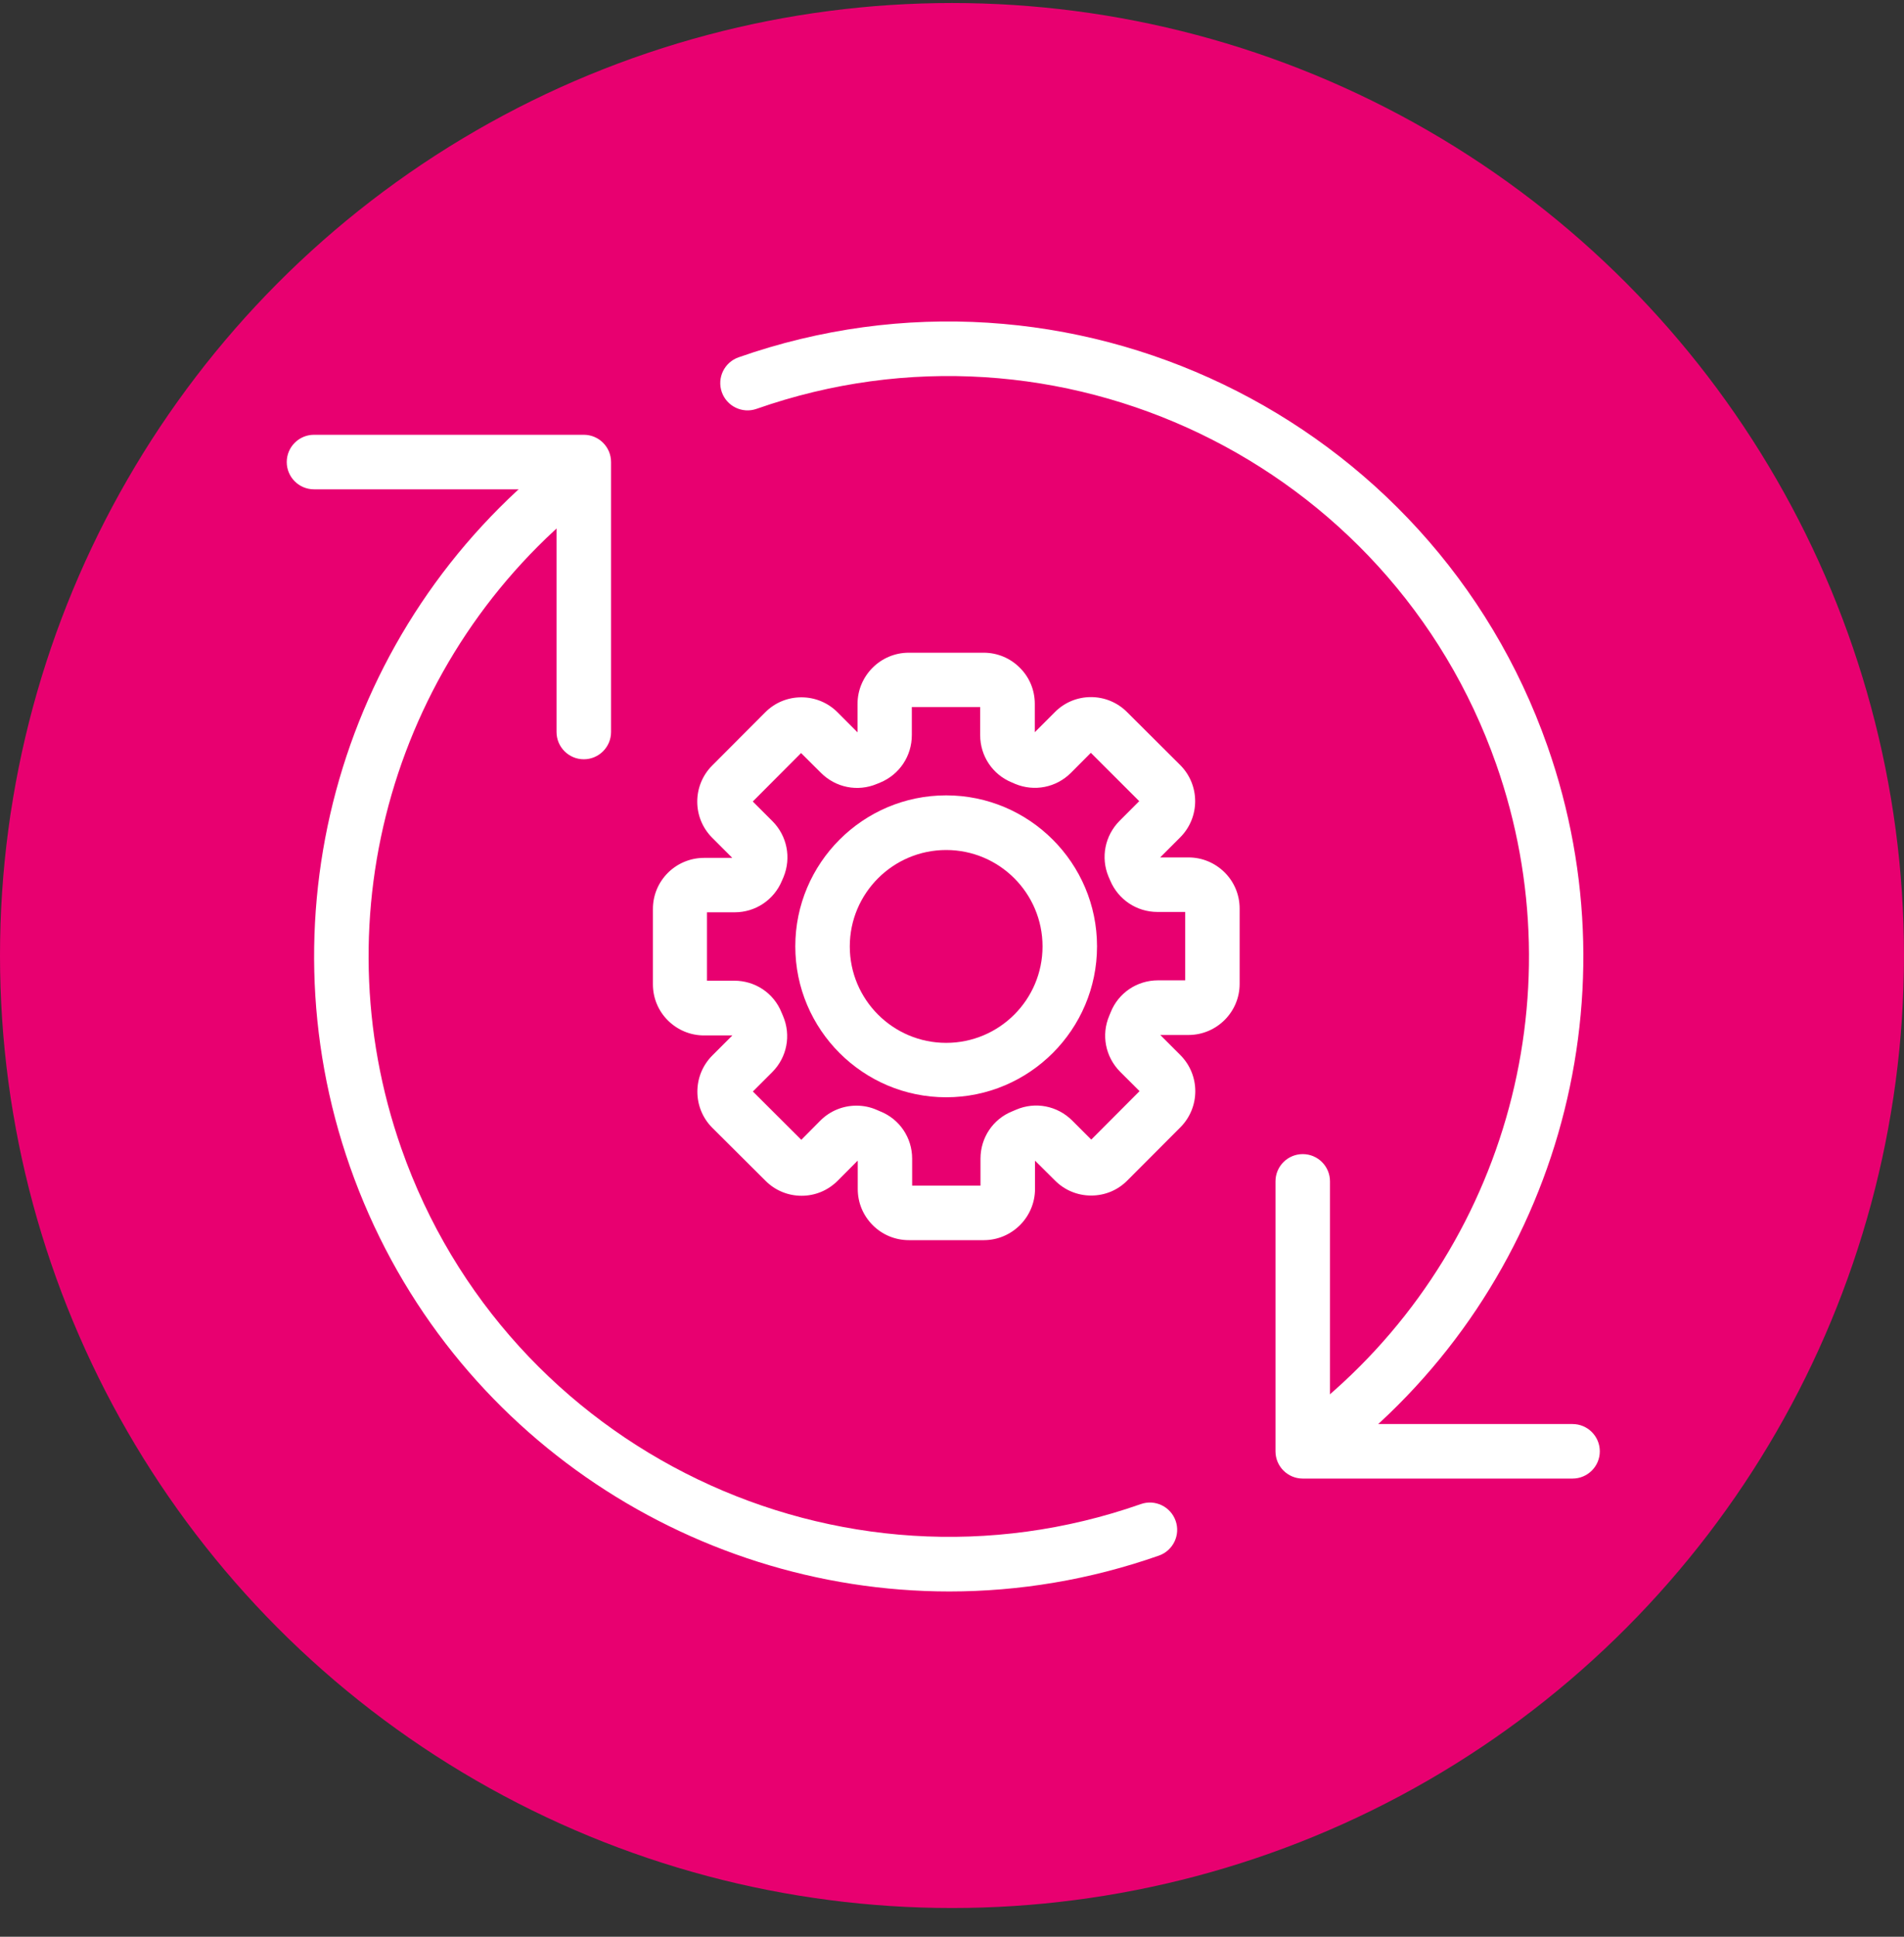
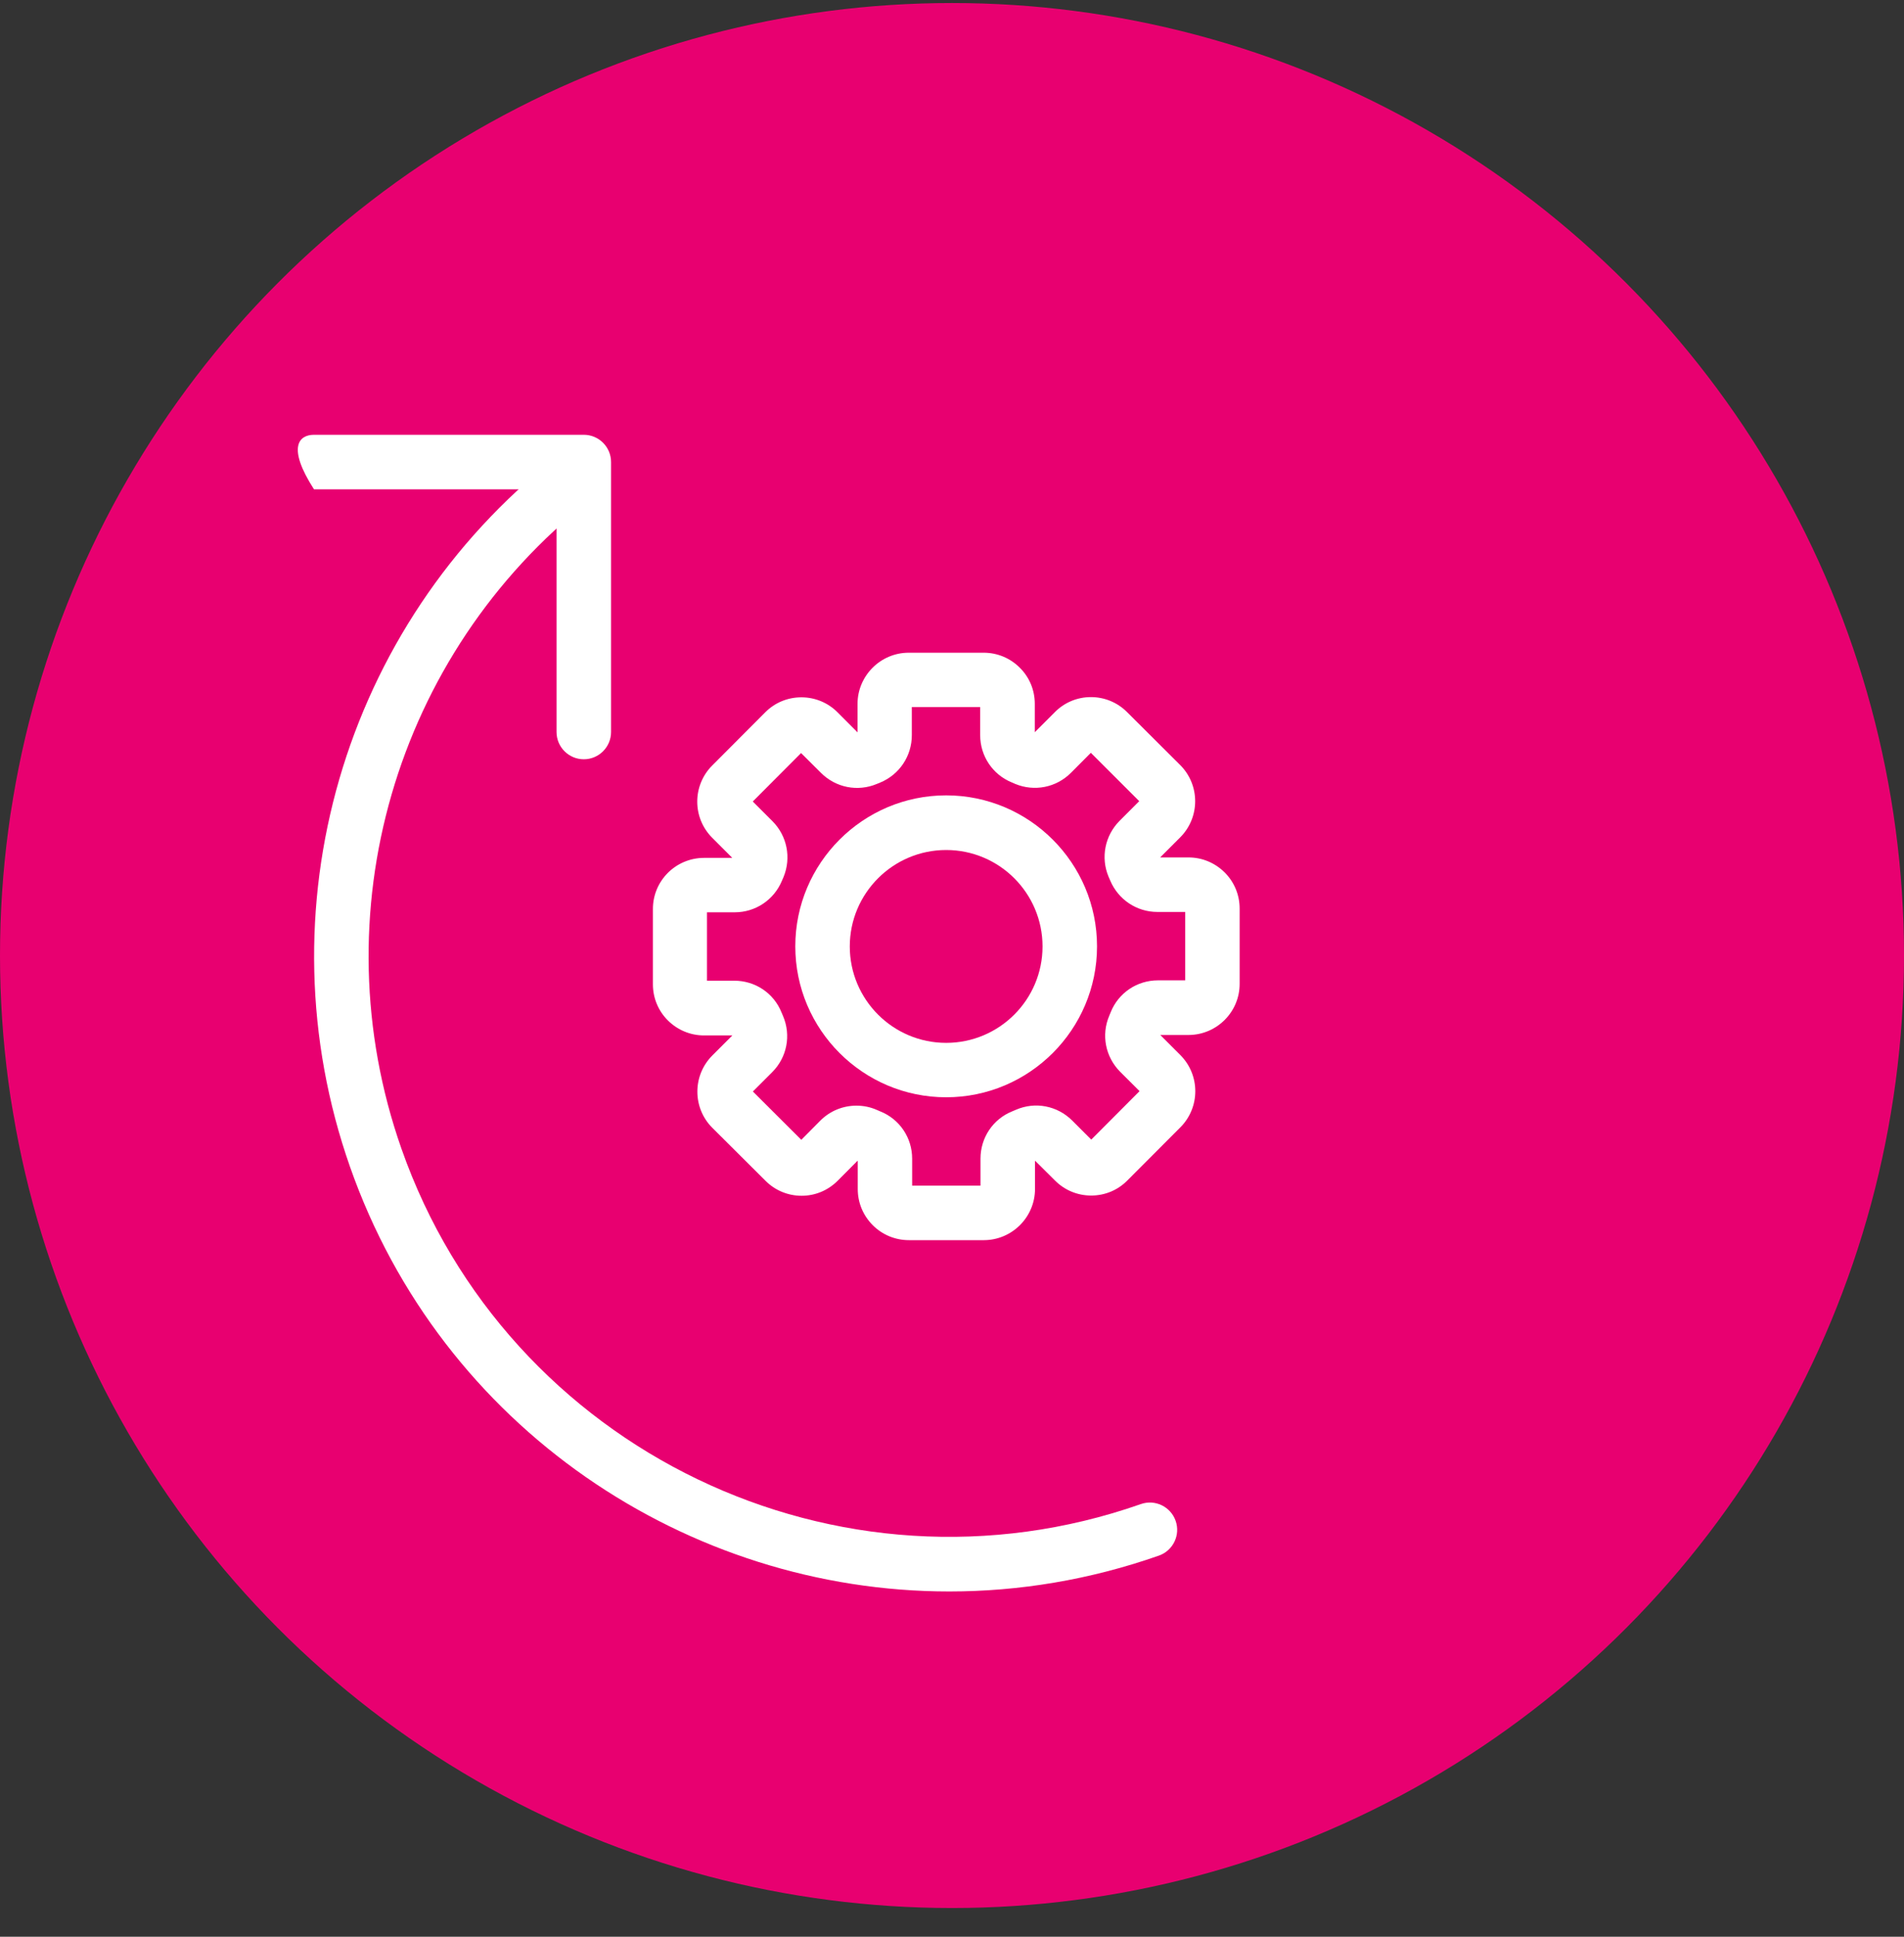
<svg xmlns="http://www.w3.org/2000/svg" width="60" height="61" viewBox="0 0 60 61" fill="none">
  <rect x="0" y="0" width="60" height="61" fill="#333333" stroke="none" />
  <circle cx="30" cy="30.095" r="30" fill="#E80070" />
  <g clip-path="url(#clip0_29_2752)">
    <path d="M29.916 50.125C21.657 50.125 13.914 44.969 11.029 36.748C8.198 28.682 10.802 19.706 17.511 14.416C17.882 14.124 18.425 14.185 18.717 14.56C19.009 14.931 18.947 15.474 18.573 15.766C12.441 20.602 10.06 28.806 12.65 36.178C15.989 45.69 26.443 50.709 35.951 47.373C36.398 47.215 36.889 47.452 37.047 47.899C37.205 48.346 36.968 48.837 36.522 48.995C34.337 49.761 32.111 50.125 29.916 50.125Z" fill="white" />
-     <path d="M18.397 23.914C17.923 23.914 17.538 23.529 17.538 23.055V15.412H9.895C9.421 15.412 9.036 15.027 9.036 14.553C9.036 14.079 9.421 13.694 9.895 13.694H18.397C18.871 13.694 19.256 14.079 19.256 14.553V23.055C19.256 23.529 18.871 23.914 18.397 23.914Z" fill="white" />
-     <path d="M49.555 46.569H41.053C40.579 46.569 40.194 46.185 40.194 45.711V37.208C40.194 36.734 40.579 36.35 41.053 36.35C41.527 36.35 41.911 36.734 41.911 37.208V44.852H49.555C50.029 44.852 50.414 45.237 50.414 45.711C50.414 46.185 50.029 46.569 49.555 46.569Z" fill="white" />
-     <path d="M41.754 46.016C41.499 46.016 41.248 45.903 41.08 45.69C40.788 45.319 40.85 44.776 41.224 44.484C47.356 39.648 49.737 31.444 47.15 24.072C43.808 14.56 33.354 9.538 23.842 12.877C23.395 13.035 22.904 12.798 22.746 12.351C22.588 11.904 22.825 11.413 23.272 11.255C33.677 7.603 45.113 13.096 48.765 23.502C51.596 31.568 48.992 40.541 42.282 45.831C42.124 45.955 41.939 46.016 41.75 46.016H41.754Z" fill="white" />
+     <path d="M18.397 23.914C17.923 23.914 17.538 23.529 17.538 23.055V15.412H9.895C9.036 14.079 9.421 13.694 9.895 13.694H18.397C18.871 13.694 19.256 14.079 19.256 14.553V23.055C19.256 23.529 18.871 23.914 18.397 23.914Z" fill="white" />
    <path d="M28.641 39.06C28.212 39.06 27.806 38.892 27.504 38.59C27.198 38.284 27.03 37.882 27.03 37.449V36.566C27.03 36.566 27.023 36.566 27.02 36.563L26.398 37.188C26.092 37.494 25.69 37.662 25.261 37.662C24.831 37.662 24.426 37.494 24.124 37.191L22.447 35.522C21.819 34.893 21.819 33.873 22.447 33.244L23.079 32.612H22.186C21.757 32.612 21.355 32.444 21.049 32.142C20.744 31.839 20.575 31.434 20.575 31.001V28.634C20.572 27.744 21.293 27.023 22.183 27.02H23.076L22.444 26.387C21.815 25.759 21.815 24.739 22.444 24.11L24.113 22.437C24.416 22.131 24.821 21.963 25.254 21.963C25.683 21.963 26.089 22.131 26.391 22.433L27.023 23.066V22.172C27.023 21.286 27.745 20.561 28.631 20.558H30.998C31.427 20.558 31.832 20.726 32.135 21.029C32.441 21.331 32.609 21.736 32.609 22.169V23.062L33.241 22.43C33.543 22.124 33.949 21.956 34.378 21.956C34.807 21.956 35.213 22.124 35.515 22.427L37.191 24.096C37.82 24.725 37.82 25.745 37.191 26.374L36.559 27.006H37.453C37.882 27.006 38.284 27.174 38.59 27.476C38.895 27.779 39.064 28.184 39.064 28.617V30.984C39.067 31.87 38.346 32.595 37.456 32.598H36.563L37.195 33.23C37.824 33.859 37.824 34.879 37.195 35.508L35.525 37.181C35.223 37.487 34.818 37.655 34.385 37.655C33.956 37.655 33.55 37.487 33.248 37.184L32.623 36.563H32.616V37.446C32.616 38.332 31.894 39.057 31.008 39.06H28.641ZM26.992 34.824C27.205 34.824 27.422 34.866 27.624 34.955L27.745 35.007C28.349 35.25 28.744 35.834 28.744 36.494V37.343H30.898V36.494C30.898 35.834 31.29 35.247 31.898 35.003L32.018 34.952C32.623 34.691 33.316 34.824 33.787 35.292L34.388 35.893L35.91 34.367L35.302 33.76C34.835 33.292 34.697 32.598 34.955 31.994L35 31.884C35.244 31.272 35.831 30.877 36.491 30.877H37.349V28.723H36.474C35.821 28.723 35.24 28.335 34.986 27.734L34.934 27.614C34.68 27.009 34.818 26.319 35.282 25.852L35.9 25.233L34.375 23.711L33.749 24.34C33.286 24.804 32.599 24.941 31.994 24.691L31.881 24.642C31.279 24.395 30.888 23.811 30.888 23.155V22.269H28.734V23.155C28.734 23.808 28.346 24.395 27.741 24.646L27.631 24.691C27.027 24.945 26.336 24.807 25.872 24.343L25.244 23.718L23.722 25.244L24.34 25.862C24.804 26.326 24.941 27.016 24.691 27.624L24.639 27.744C24.388 28.346 23.804 28.734 23.155 28.734H22.279V30.888H23.138C23.797 30.888 24.385 31.279 24.629 31.891L24.677 32.004C24.934 32.609 24.801 33.303 24.333 33.77L23.725 34.378L25.251 35.9L25.848 35.298C26.157 34.986 26.57 34.824 26.985 34.824H26.992Z" fill="white" />
    <path d="M29.816 34.56C27.195 34.56 25.062 32.427 25.062 29.806C25.062 27.185 27.195 25.051 29.816 25.051C32.437 25.051 34.57 27.185 34.57 29.806C34.57 32.427 32.437 34.56 29.816 34.56ZM29.816 26.772C28.143 26.772 26.779 28.133 26.779 29.809C26.779 31.485 28.14 32.846 29.816 32.846C31.492 32.846 32.853 31.485 32.853 29.809C32.853 28.133 31.492 26.772 29.816 26.772Z" fill="white" />
  </g>
  <defs>
    <clipPath id="clip0_29_2752">
      <rect width="41.377" height="40" fill="white" transform="translate(9.036 10.125)" />
    </clipPath>
  </defs>
</svg>